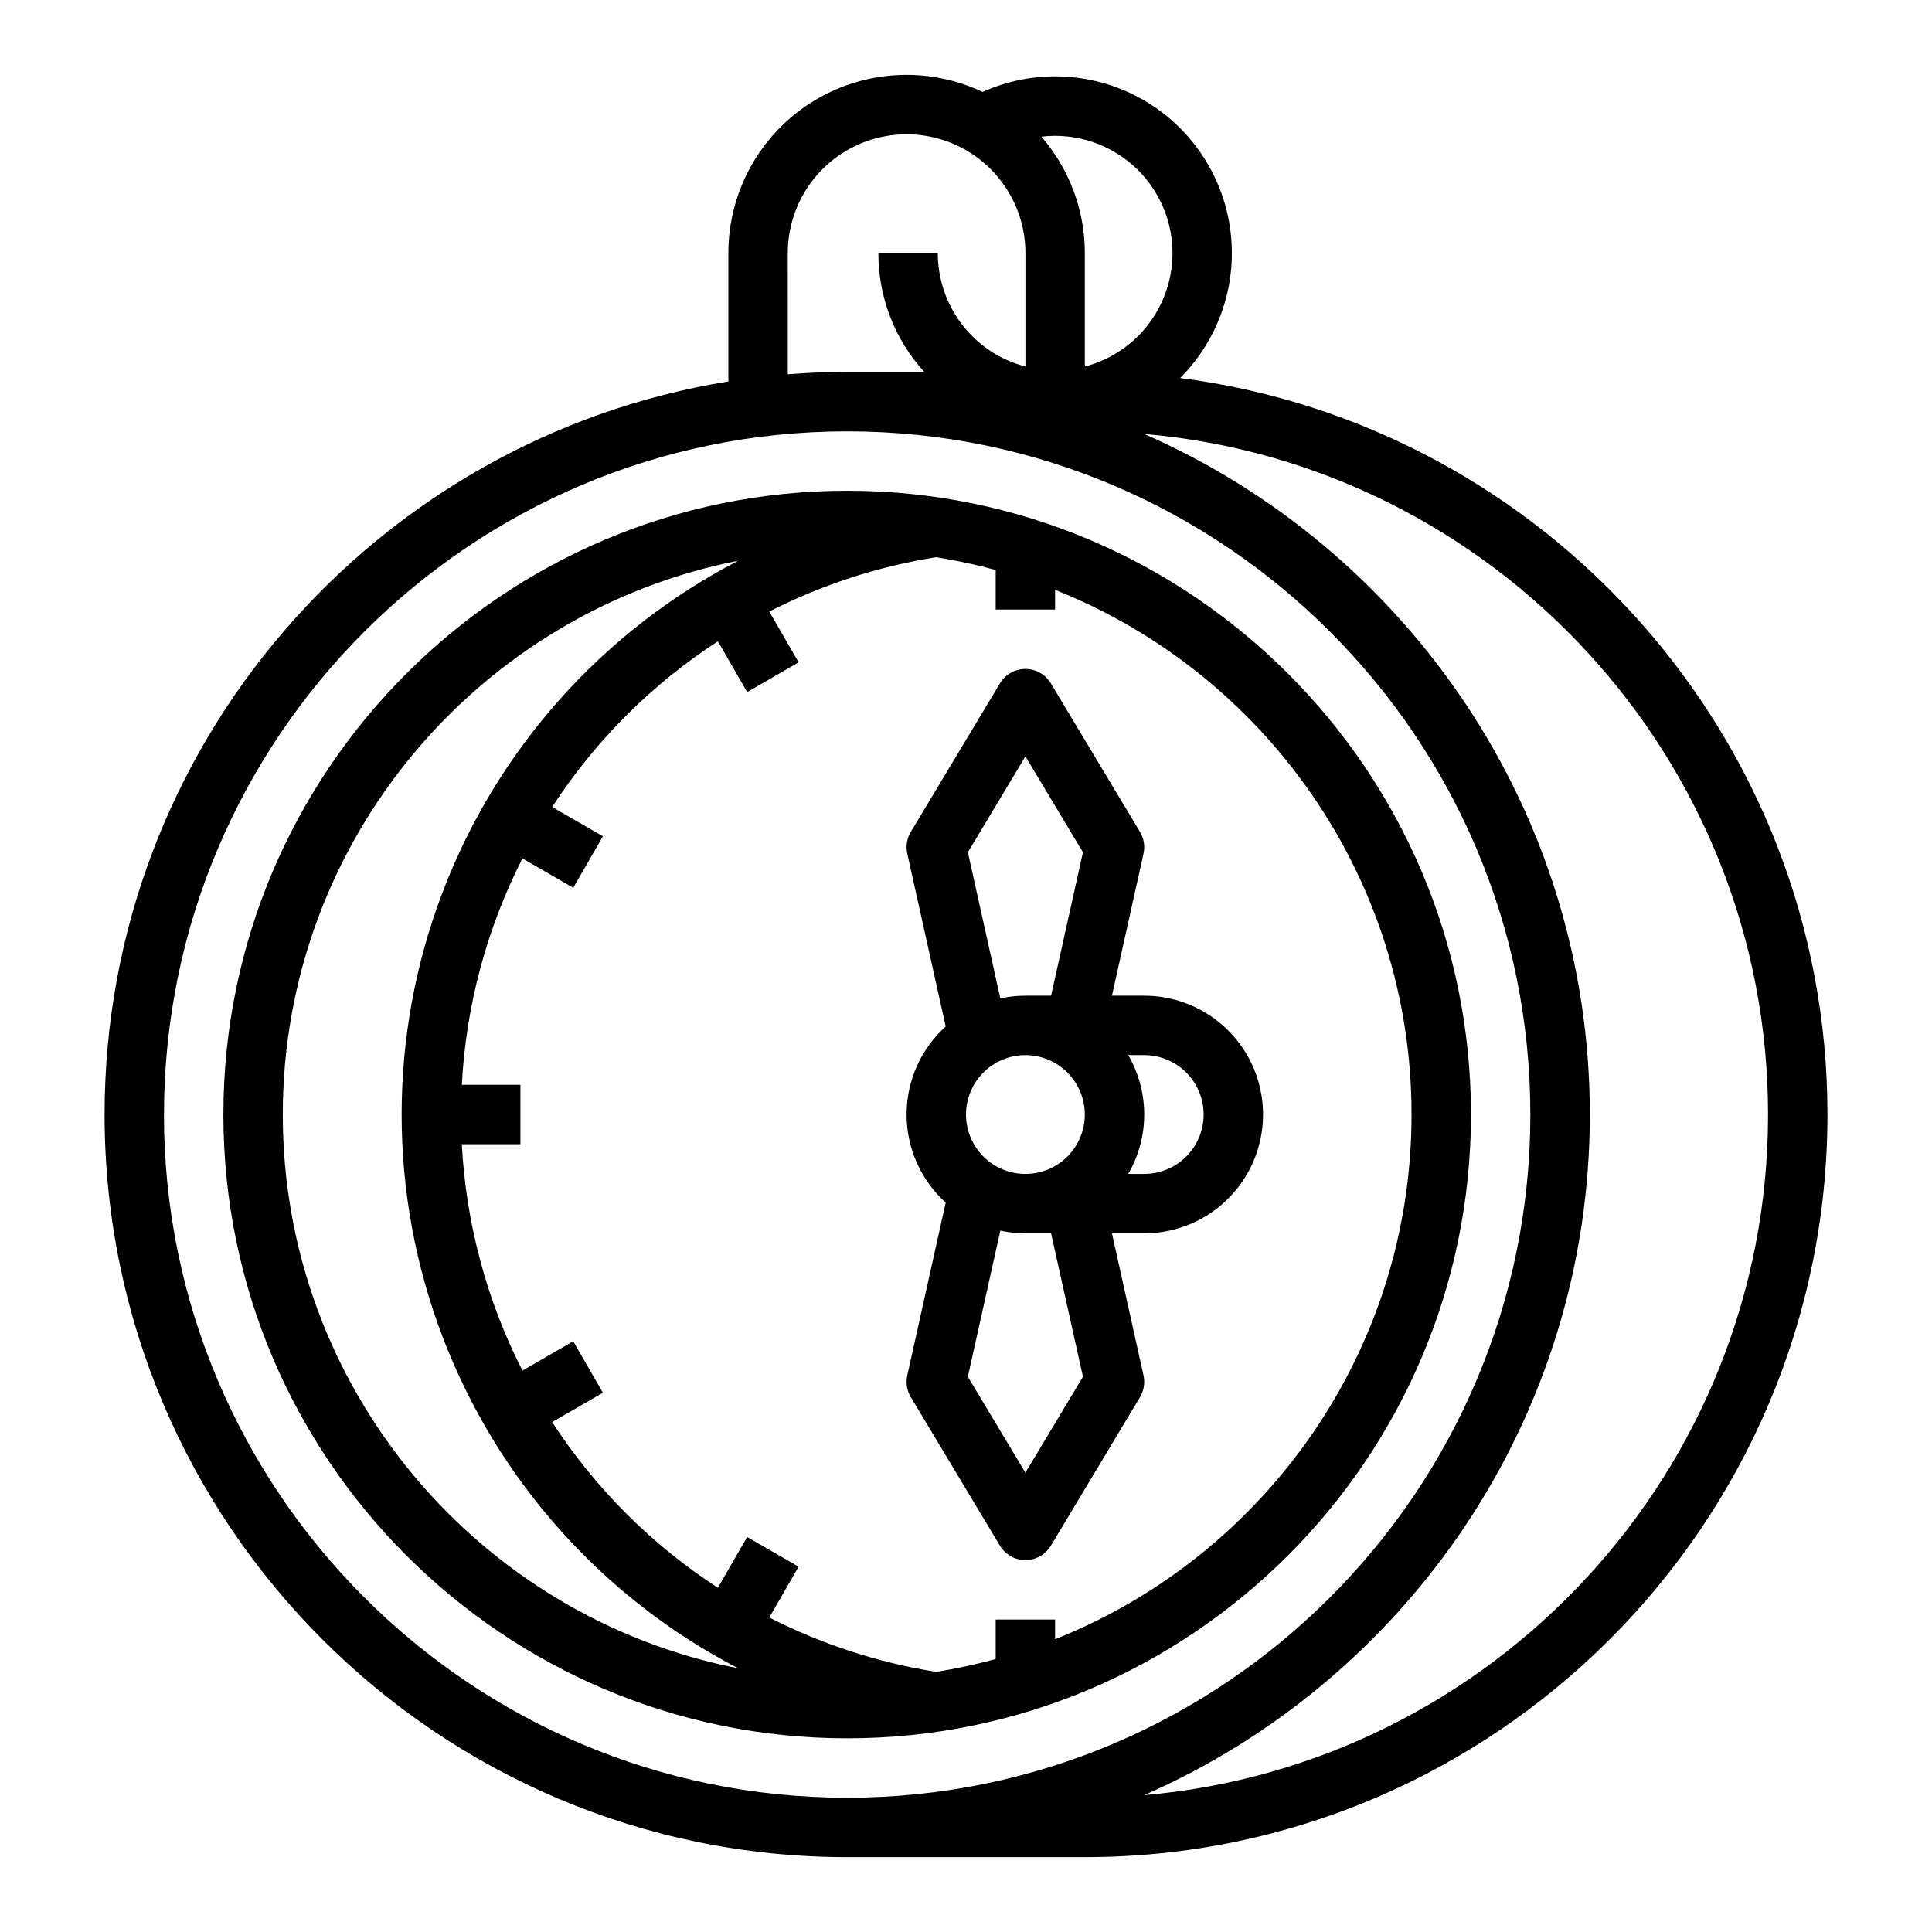
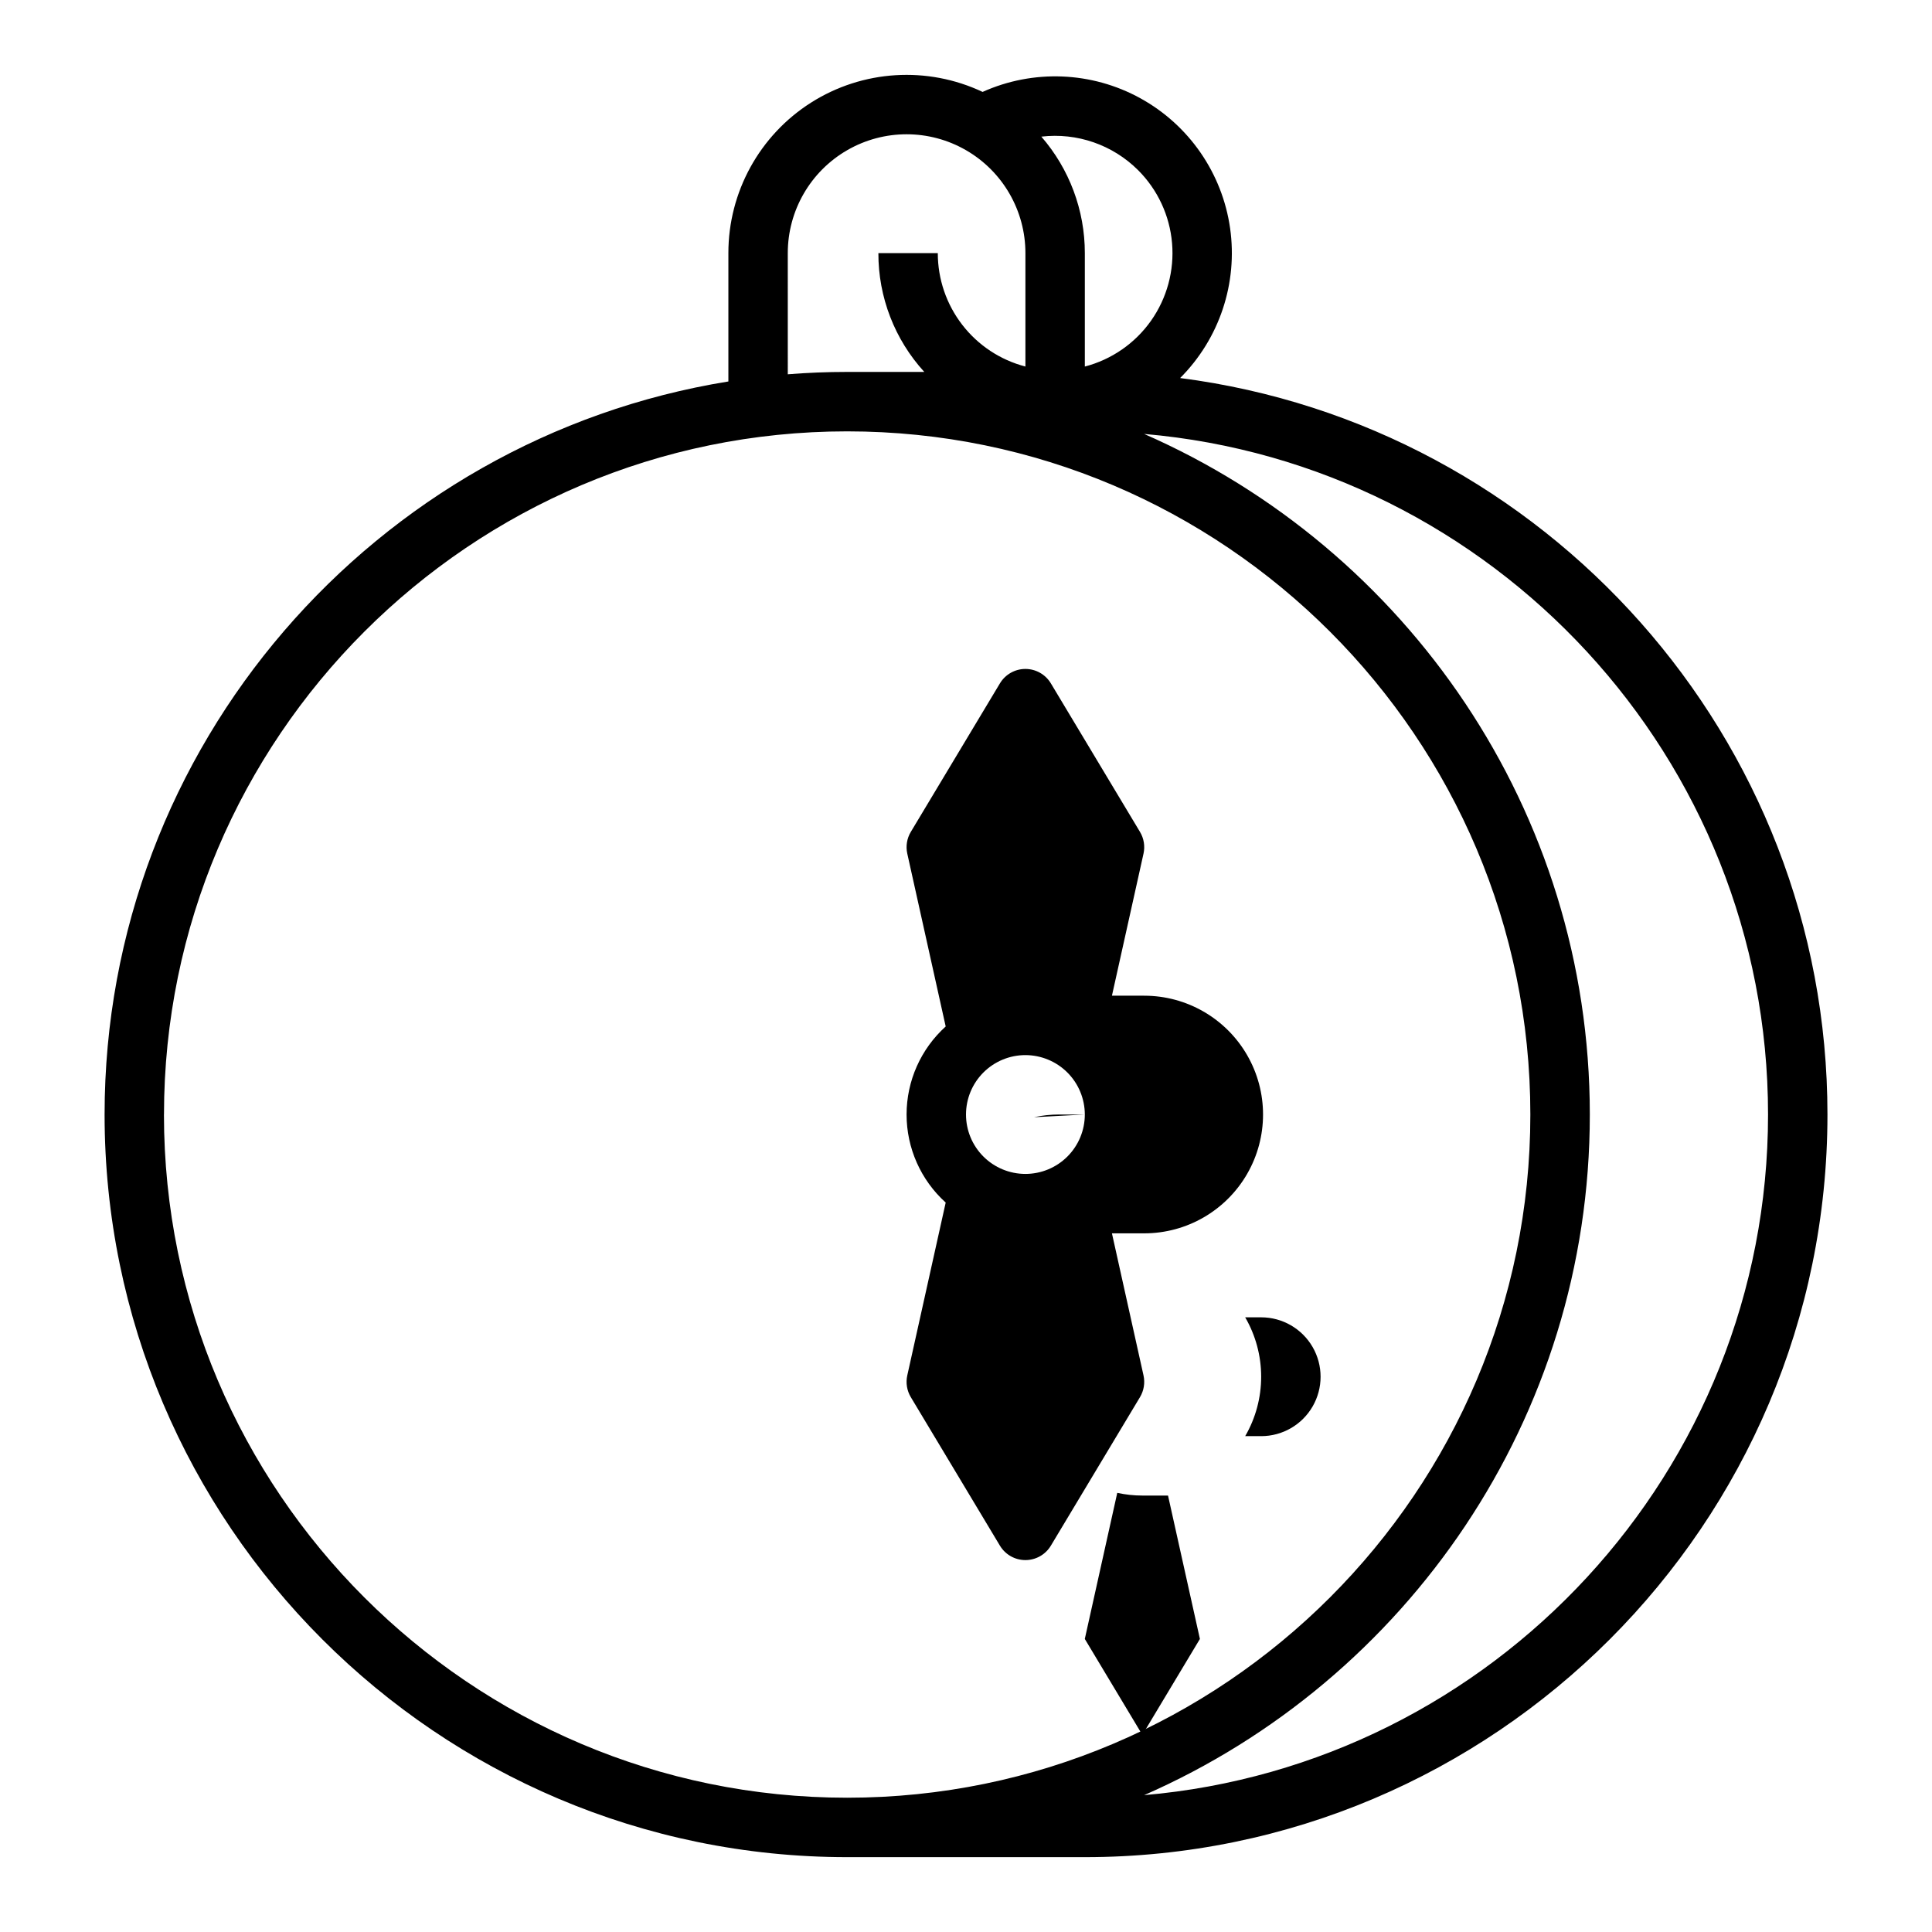
<svg xmlns="http://www.w3.org/2000/svg" fill="#000000" width="800px" height="800px" version="1.1" viewBox="144 144 512 512">
  <g>
    <path d="m456.75 244.18c10.406-10.418 15.312-25.121 13.238-39.699-2.074-14.578-10.879-27.332-23.777-34.438-12.898-7.102-28.387-7.723-41.816-1.684-14.629-6.906-31.773-5.84-45.438 2.82-13.66 8.664-21.938 23.719-21.93 39.895v34.02c-93.602 15.117-165.31 96.469-165.31 194.27 0 108.52 88.285 196.8 196.8 196.8h62.977c108.52 0 196.8-88.285 196.8-196.8 0-99.961-74.914-182.75-171.54-195.18zm-11.145-55.09c5.188 5.18 8.375 12.027 9 19.332 0.629 7.301-1.352 14.594-5.578 20.582-4.231 5.984-10.441 10.285-17.535 12.137v-30.066c0.004-11.344-4.09-22.305-11.527-30.867 9.453-1.113 18.898 2.16 25.641 8.883zm-92.836 21.984c0-11.25 6.004-21.645 15.746-27.27 9.742-5.625 21.746-5.625 31.488 0s15.742 16.02 15.742 27.27v30.062c-6.652-1.73-12.543-5.625-16.742-11.066-4.203-5.441-6.481-12.121-6.477-18.996h-15.746c-0.031 11.648 4.309 22.887 12.164 31.488h-20.43c-5.301 0-10.547 0.211-15.742 0.629zm-165.31 228.29c0-99.836 81.223-181.05 181.05-181.05 99.836 0 181.05 81.223 181.05 181.05 0.004 99.836-81.219 181.05-181.05 181.05-99.836 0-181.06-81.219-181.06-181.05zm259.74 180.37c69.461-30.418 118.12-99.812 118.12-180.37s-48.66-149.95-118.12-180.37c92.508 7.988 165.35 85.824 165.35 180.37s-72.844 172.38-165.35 180.37z" />
-     <path d="m368.51 274.05c-91.152 0-165.31 74.16-165.31 165.31s74.16 165.31 165.31 165.31c91.152 0 165.31-74.16 165.31-165.31 0-91.156-74.16-165.31-165.31-165.31zm-149.57 165.31c0-72.59 51.984-133.26 120.68-146.76-36.016 18.691-63.898 49.969-78.348 87.887-14.445 37.918-14.445 79.824 0 117.74 14.449 37.918 42.332 69.199 78.348 87.891-68.691-13.5-120.68-74.168-120.68-146.76zm204.67 139.05v-5.223h-15.742v10.477c-5.191 1.418-10.457 2.555-15.773 3.402-15.406-2.453-30.332-7.316-44.227-14.41l7.773-13.465-13.633-7.871-7.769 13.457h0.004c-17.555-11.402-32.516-26.363-43.922-43.914l13.457-7.769-7.871-13.637-13.457 7.769c-9.496-18.652-14.965-39.09-16.062-59.992h15.527v-15.742l-15.527-0.004c1.098-20.898 6.57-41.34 16.062-59.992l13.461 7.769 7.871-13.637-13.461-7.766c11.406-17.551 26.371-32.512 43.922-43.914l7.769 13.453 13.633-7.871-7.773-13.465c13.895-7.094 28.816-11.953 44.223-14.406 5.316 0.848 10.582 1.98 15.773 3.398v10.48h15.742v-5.223c55.281 21.984 94.465 76.027 94.465 139.05 0 63.023-39.184 117.06-94.465 139.05z" />
-     <path d="m447.23 407.87h-8.555l8.367-37.652c0.438-1.969 0.102-4.031-0.934-5.758l-23.617-39.359c-1.422-2.371-3.984-3.824-6.75-3.824-2.766 0-5.328 1.453-6.75 3.824l-23.617 39.359c-1.035 1.727-1.371 3.789-0.934 5.758l10.18 45.809c-6.602 5.961-10.367 14.438-10.367 23.332s3.766 17.371 10.367 23.332l-10.18 45.809c-0.438 1.969-0.102 4.027 0.934 5.758l23.617 39.359c1.422 2.371 3.984 3.82 6.75 3.82 2.766 0 5.328-1.449 6.75-3.82l23.617-39.359c1.035-1.73 1.371-3.789 0.934-5.758l-8.367-37.652h8.555c11.25 0 21.645-6.004 27.27-15.746 5.625-9.742 5.625-21.746 0-31.488-5.625-9.742-16.02-15.742-27.27-15.742zm-15.742 31.488c0 4.176-1.66 8.18-4.613 11.133-2.953 2.953-6.957 4.609-11.133 4.609-4.176 0-8.18-1.656-11.133-4.609-2.953-2.953-4.609-6.957-4.609-11.133s1.656-8.18 4.609-11.133c2.953-2.953 6.957-4.613 11.133-4.613 4.176 0.008 8.176 1.668 11.129 4.617 2.949 2.953 4.609 6.953 4.617 11.129zm-30.992-69.492 15.246-25.418 15.25 25.418-8.445 38.004h-6.805c-2.234 0-4.461 0.238-6.648 0.711zm30.5 138.98-15.254 25.418-15.25-25.418 8.602-38.715c2.188 0.473 4.414 0.715 6.648 0.715h6.805zm16.234-53.746h-4.234c2.773-4.781 4.234-10.215 4.234-15.742 0-5.531-1.461-10.961-4.234-15.746h4.234c5.625 0 10.824 3.004 13.637 7.875 2.812 4.871 2.812 10.871 0 15.742-2.812 4.871-8.012 7.871-13.637 7.871z" />
+     <path d="m447.23 407.87h-8.555l8.367-37.652c0.438-1.969 0.102-4.031-0.934-5.758l-23.617-39.359c-1.422-2.371-3.984-3.824-6.75-3.824-2.766 0-5.328 1.453-6.75 3.824l-23.617 39.359c-1.035 1.727-1.371 3.789-0.934 5.758l10.18 45.809c-6.602 5.961-10.367 14.438-10.367 23.332s3.766 17.371 10.367 23.332l-10.18 45.809c-0.438 1.969-0.102 4.027 0.934 5.758l23.617 39.359c1.422 2.371 3.984 3.82 6.75 3.82 2.766 0 5.328-1.449 6.75-3.82l23.617-39.359c1.035-1.73 1.371-3.789 0.934-5.758l-8.367-37.652h8.555c11.25 0 21.645-6.004 27.27-15.746 5.625-9.742 5.625-21.746 0-31.488-5.625-9.742-16.02-15.742-27.27-15.742zm-15.742 31.488c0 4.176-1.66 8.18-4.613 11.133-2.953 2.953-6.957 4.609-11.133 4.609-4.176 0-8.18-1.656-11.133-4.609-2.953-2.953-4.609-6.957-4.609-11.133s1.656-8.18 4.609-11.133c2.953-2.953 6.957-4.613 11.133-4.613 4.176 0.008 8.176 1.668 11.129 4.617 2.949 2.953 4.609 6.953 4.617 11.129zh-6.805c-2.234 0-4.461 0.238-6.648 0.711zm30.5 138.98-15.254 25.418-15.25-25.418 8.602-38.715c2.188 0.473 4.414 0.715 6.648 0.715h6.805zm16.234-53.746h-4.234c2.773-4.781 4.234-10.215 4.234-15.742 0-5.531-1.461-10.961-4.234-15.746h4.234c5.625 0 10.824 3.004 13.637 7.875 2.812 4.871 2.812 10.871 0 15.742-2.812 4.871-8.012 7.871-13.637 7.871z" />
  </g>
</svg>